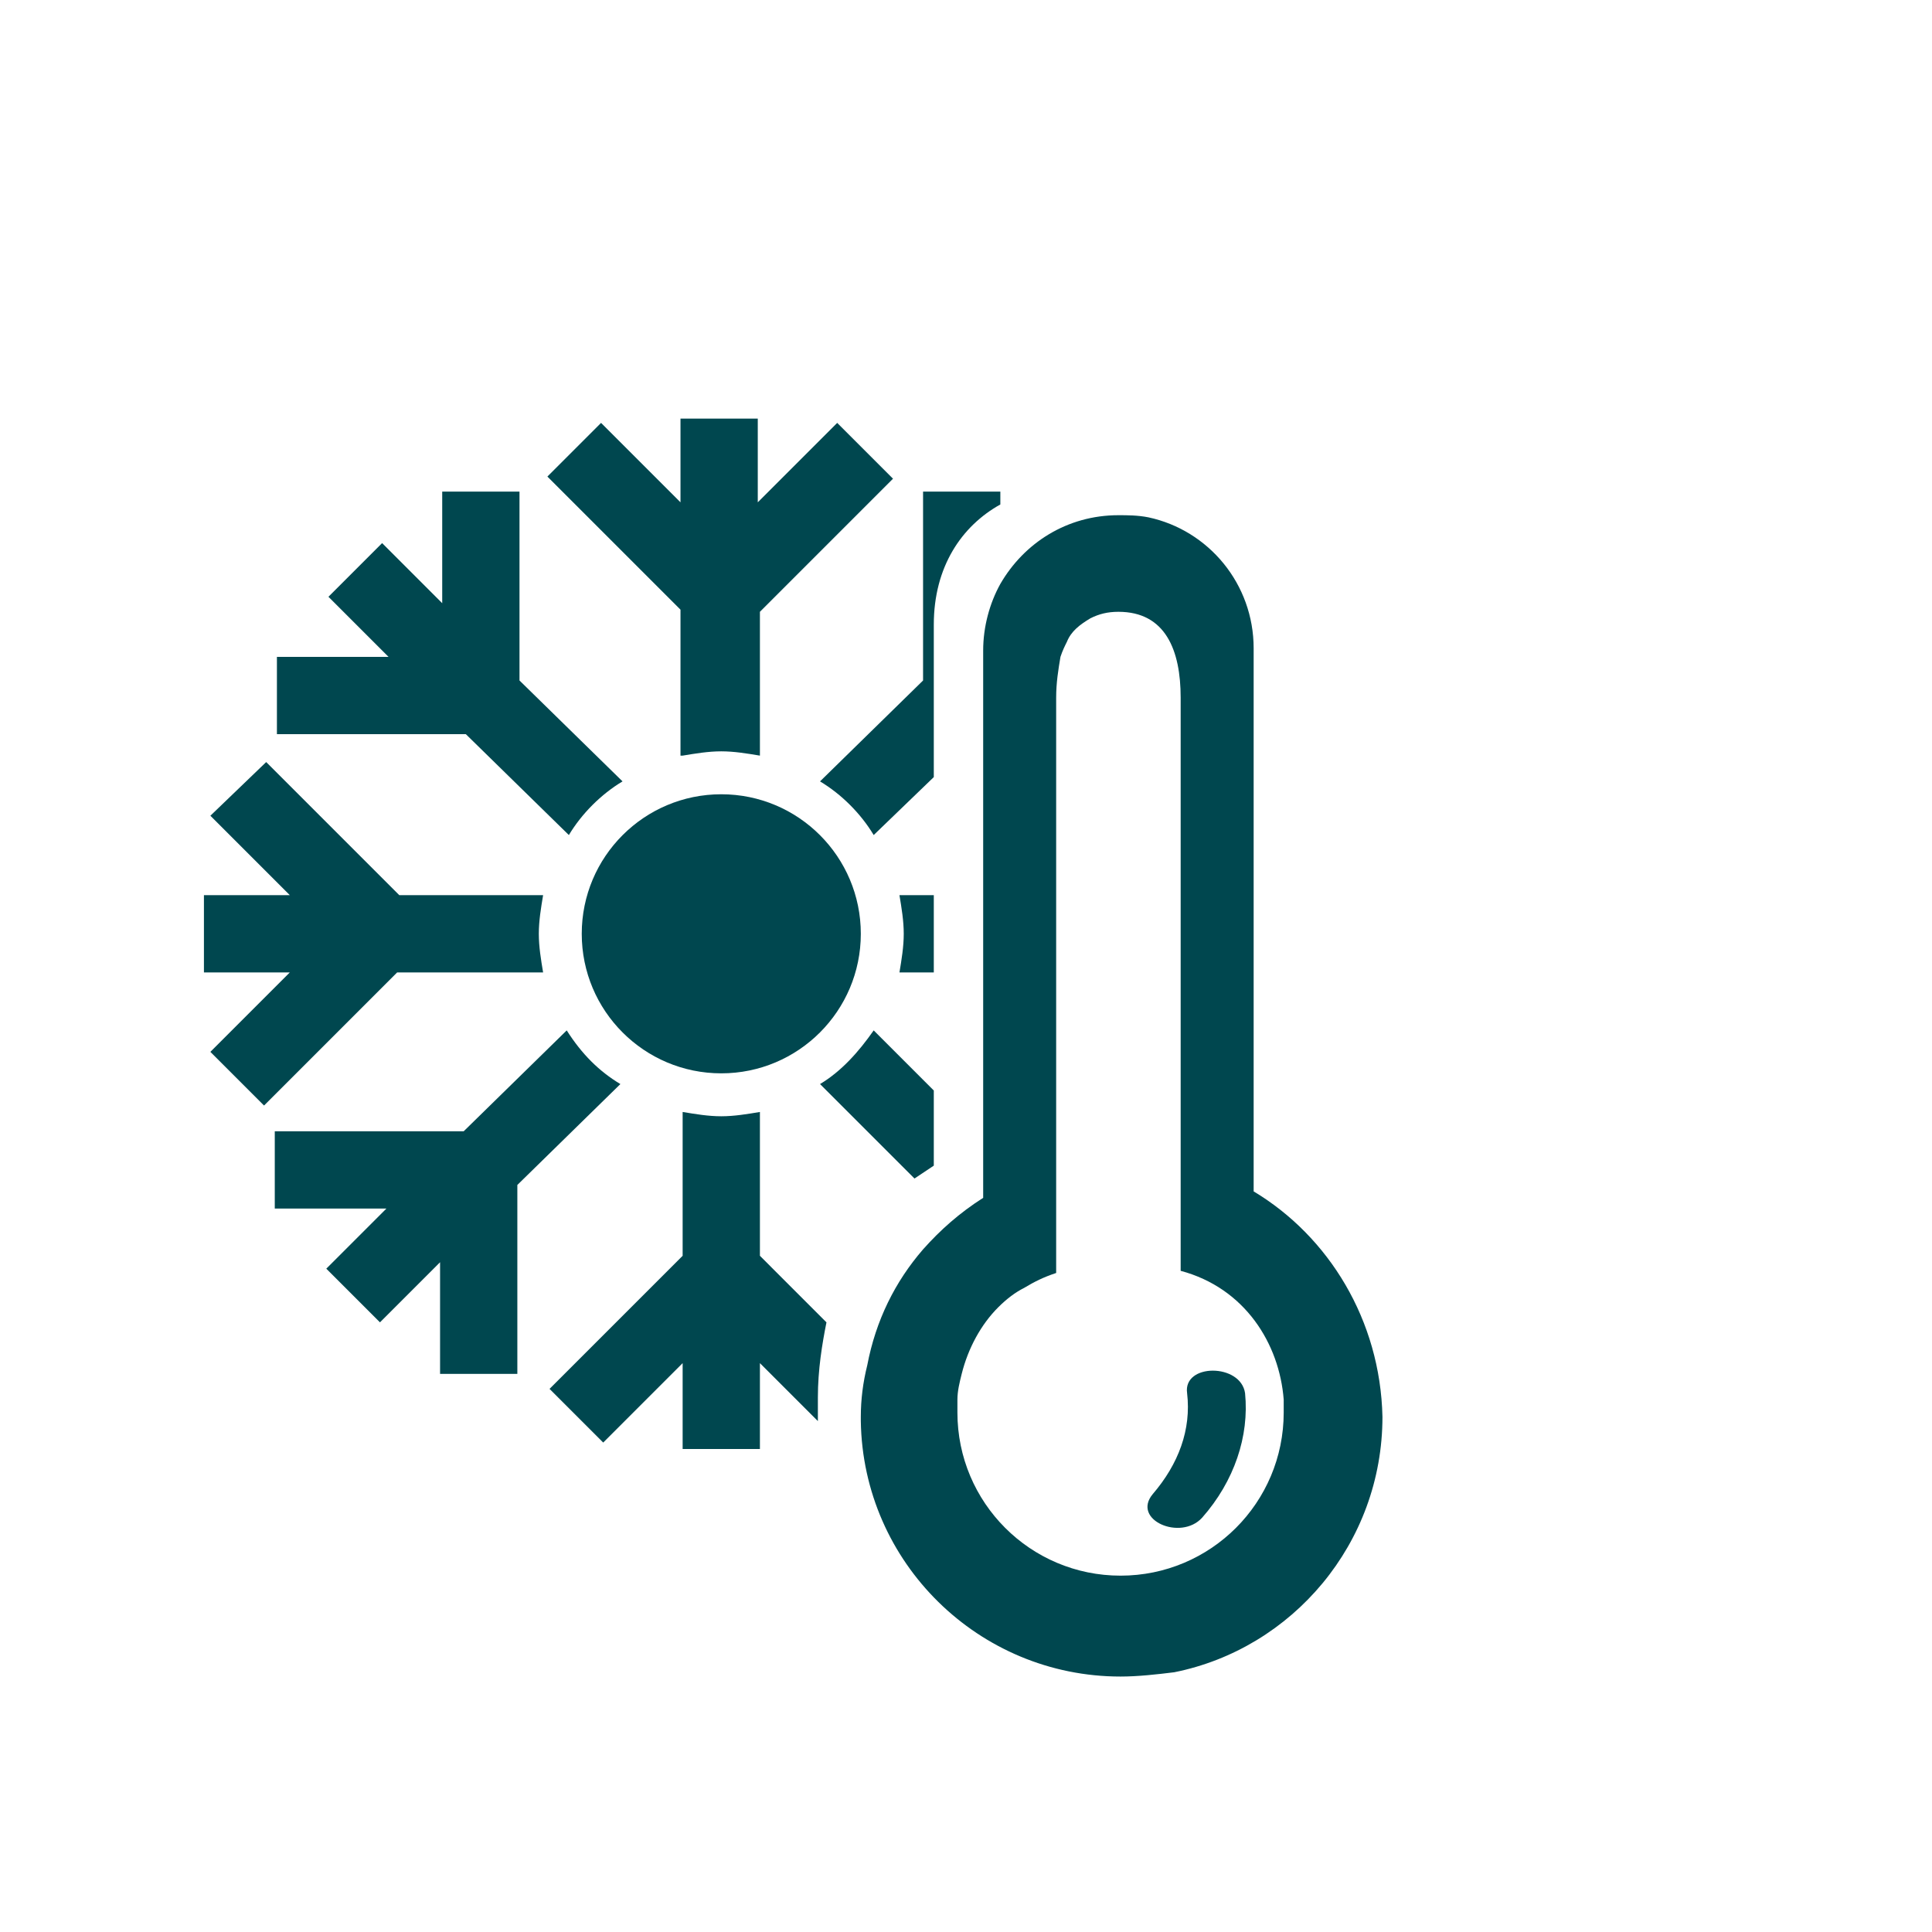
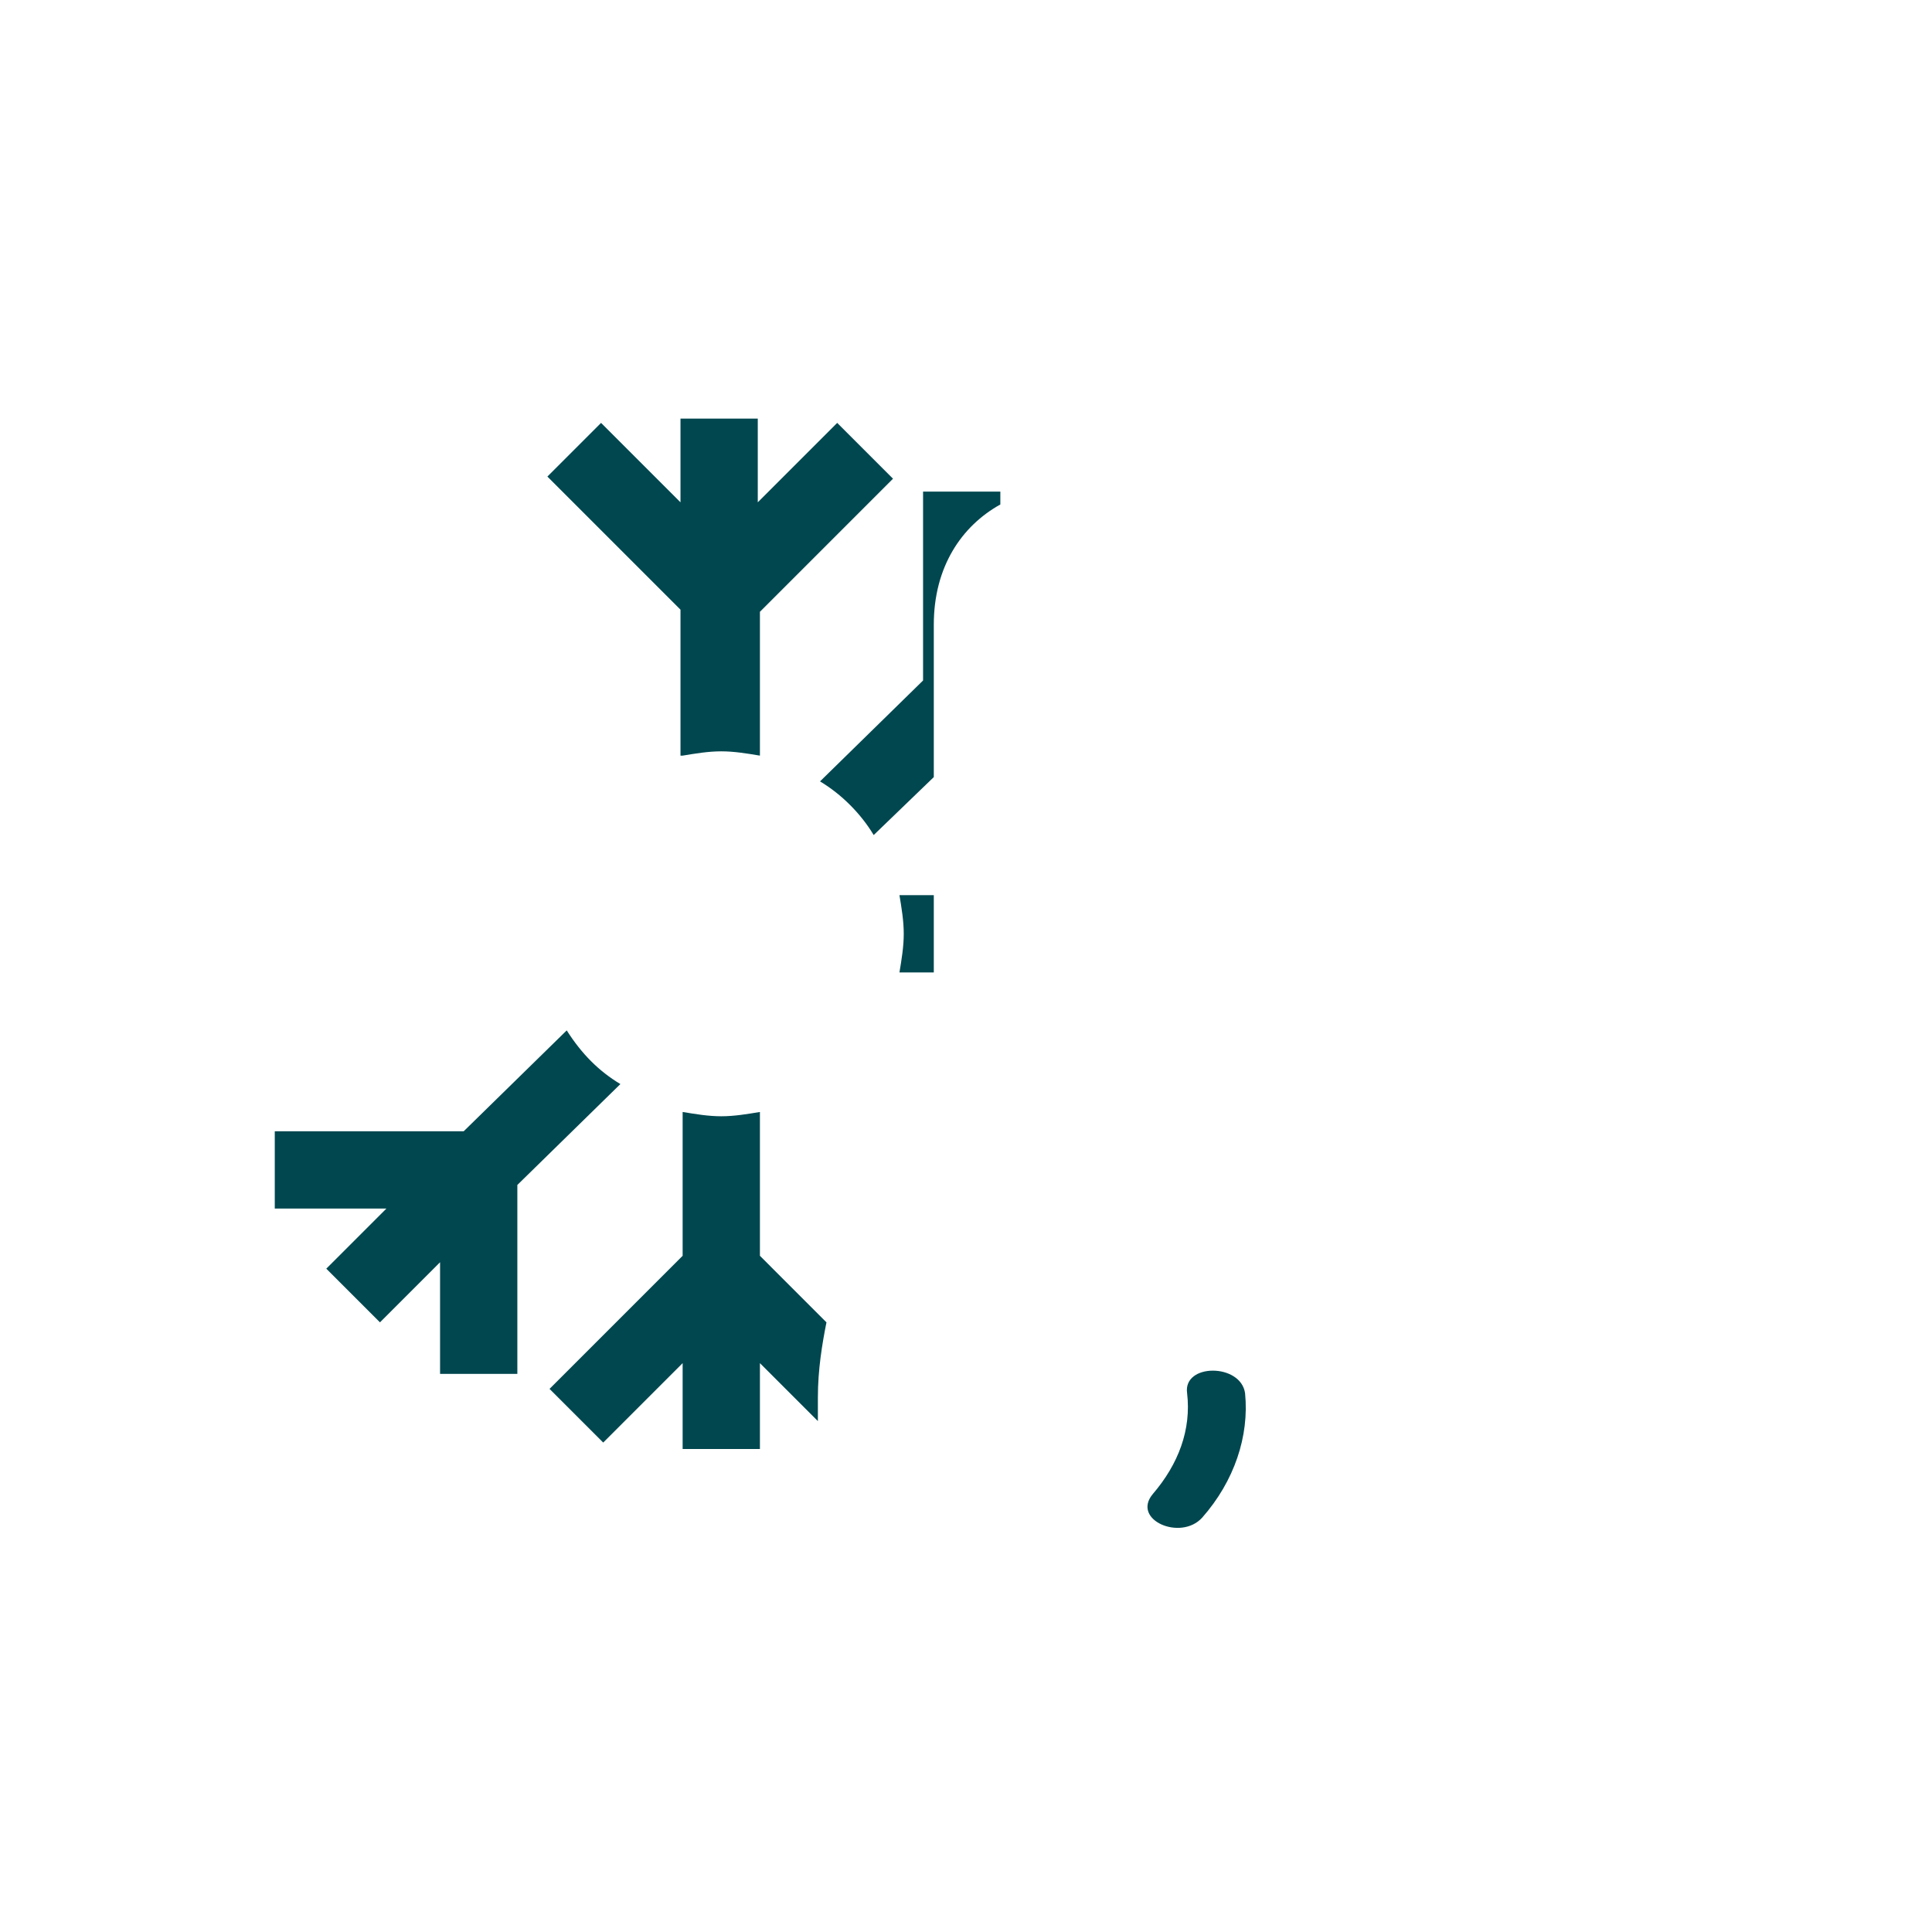
<svg xmlns="http://www.w3.org/2000/svg" version="1.1" id="Layer_1" x="0px" y="0px" viewBox="0 0 90 90" style="enable-background:new 0 0 90 90;" xml:space="preserve">
  <style type="text/css">
	.st0{fill:#00474F;}
</style>
  <g>
    <path class="st0" d="M31.8,35.2c0.6-0.1,1.2-0.2,1.8-0.2c0.6,0,1.2,0.1,1.8,0.2v-6.7l6.2-6.2L39,19.7l-3.7,3.7v-3.9h-3.6v3.9   l-3.7-3.7l-2.5,2.5l6.2,6.2V35.2z" />
    <path class="st0" d="M43.5,41.7h-1.6c0.1,0.6,0.2,1.2,0.2,1.8c0,0.6-0.1,1.2-0.2,1.8h1.6V41.7z" />
    <path class="st0" d="M35.4,58.5v-6.7c-0.6,0.1-1.2,0.2-1.8,0.2c-0.6,0-1.2-0.1-1.8-0.2v6.7l-6.2,6.2l2.5,2.5l3.7-3.7v4h3.6v-4   l2.7,2.7c0-0.4,0-0.7,0-1.1c0-1.3,0.2-2.5,0.4-3.5L35.4,58.5z" />
-     <path class="st0" d="M25.3,45.3c-0.1-0.6-0.2-1.2-0.2-1.8c0-0.6,0.1-1.2,0.2-1.8h-6.7l-6.2-6.2L9.8,38l3.7,3.7h-4v3.6h4l-3.7,3.7   l2.5,2.5l6.2-6.2H25.3z" />
-     <path class="st0" d="M12.9,34.2l8.8,0l4.8,4.7c0.6-1,1.5-1.9,2.5-2.5l-4.8-4.7l0-8.8l-3.6,0l0,5.2l-2.8-2.8l-2.5,2.5l2.8,2.8   l-5.2,0L12.9,34.2z" />
    <path class="st0" d="M40.7,38.9l2.8-2.7v-7.1c0-2.7,1.3-4.6,3.1-5.6l0-0.6l-3.6,0l0,8.8l-4.8,4.7C39.2,37,40.1,37.9,40.7,38.9z" />
-     <path class="st0" d="M43.5,54.3v-3.5L40.7,48c-0.7,1-1.5,1.9-2.5,2.5l4.4,4.4C42.9,54.7,43.2,54.5,43.5,54.3z" />
    <path class="st0" d="M26.4,48l-4.8,4.7l-8.8,0l0,3.6l5.2,0l-2.8,2.8l2.5,2.5l2.8-2.8l0,5.2l3.6,0l0-8.8l4.8-4.7   C27.9,49.9,27.1,49.1,26.4,48z" />
-     <circle class="st0" cx="33.6" cy="43.5" r="6.5" />
    <path class="st0" d="M55.3,64.9c0.2,1.7-0.4,3.3-1.6,4.7c-1,1.2,1.3,2.2,2.3,1.1c1.5-1.7,2.2-3.8,2-5.8   C57.8,63.5,55.1,63.5,55.3,64.9z" />
-     <path class="st0" d="M58.4,55.5V30.2c0-3-2.1-5.5-4.9-6.1C53,24,52.5,24,52.1,24c-2.4,0-4.4,1.3-5.5,3.2c-0.5,0.9-0.8,2-0.8,3.1   v25.5c-1.1,0.7-2,1.5-2.8,2.4c-1.3,1.5-2.2,3.3-2.6,5.4c-0.2,0.8-0.3,1.6-0.3,2.4c0,0.1,0,0.1,0,0.2c0.1,6.6,5.5,11.9,12.1,11.9   c0.8,0,1.7-0.1,2.5-0.2c5.5-1.1,9.7-6,9.7-11.9C64.3,61.5,61.9,57.6,58.4,55.5z M52.2,73.4c-4.2,0-7.6-3.4-7.6-7.6   c0-0.2,0-0.4,0-0.6c0-0.4,0.1-0.8,0.2-1.2c0.3-1.2,0.9-2.3,1.7-3.1c0.4-0.4,0.8-0.7,1.2-0.9c0.5-0.3,0.9-0.5,1.5-0.7V32.5   c0-0.7,0.1-1.3,0.2-1.9c0.1-0.3,0.2-0.5,0.3-0.7c0.2-0.5,0.6-0.8,1.1-1.1c0.4-0.2,0.8-0.3,1.3-0.3c2.2,0,2.9,1.8,2.9,4v26.7   c3,0.8,4.6,3.4,4.8,6c0,0.2,0,0.4,0,0.6C59.8,70,56.4,73.4,52.2,73.4z" />
  </g>
</svg>